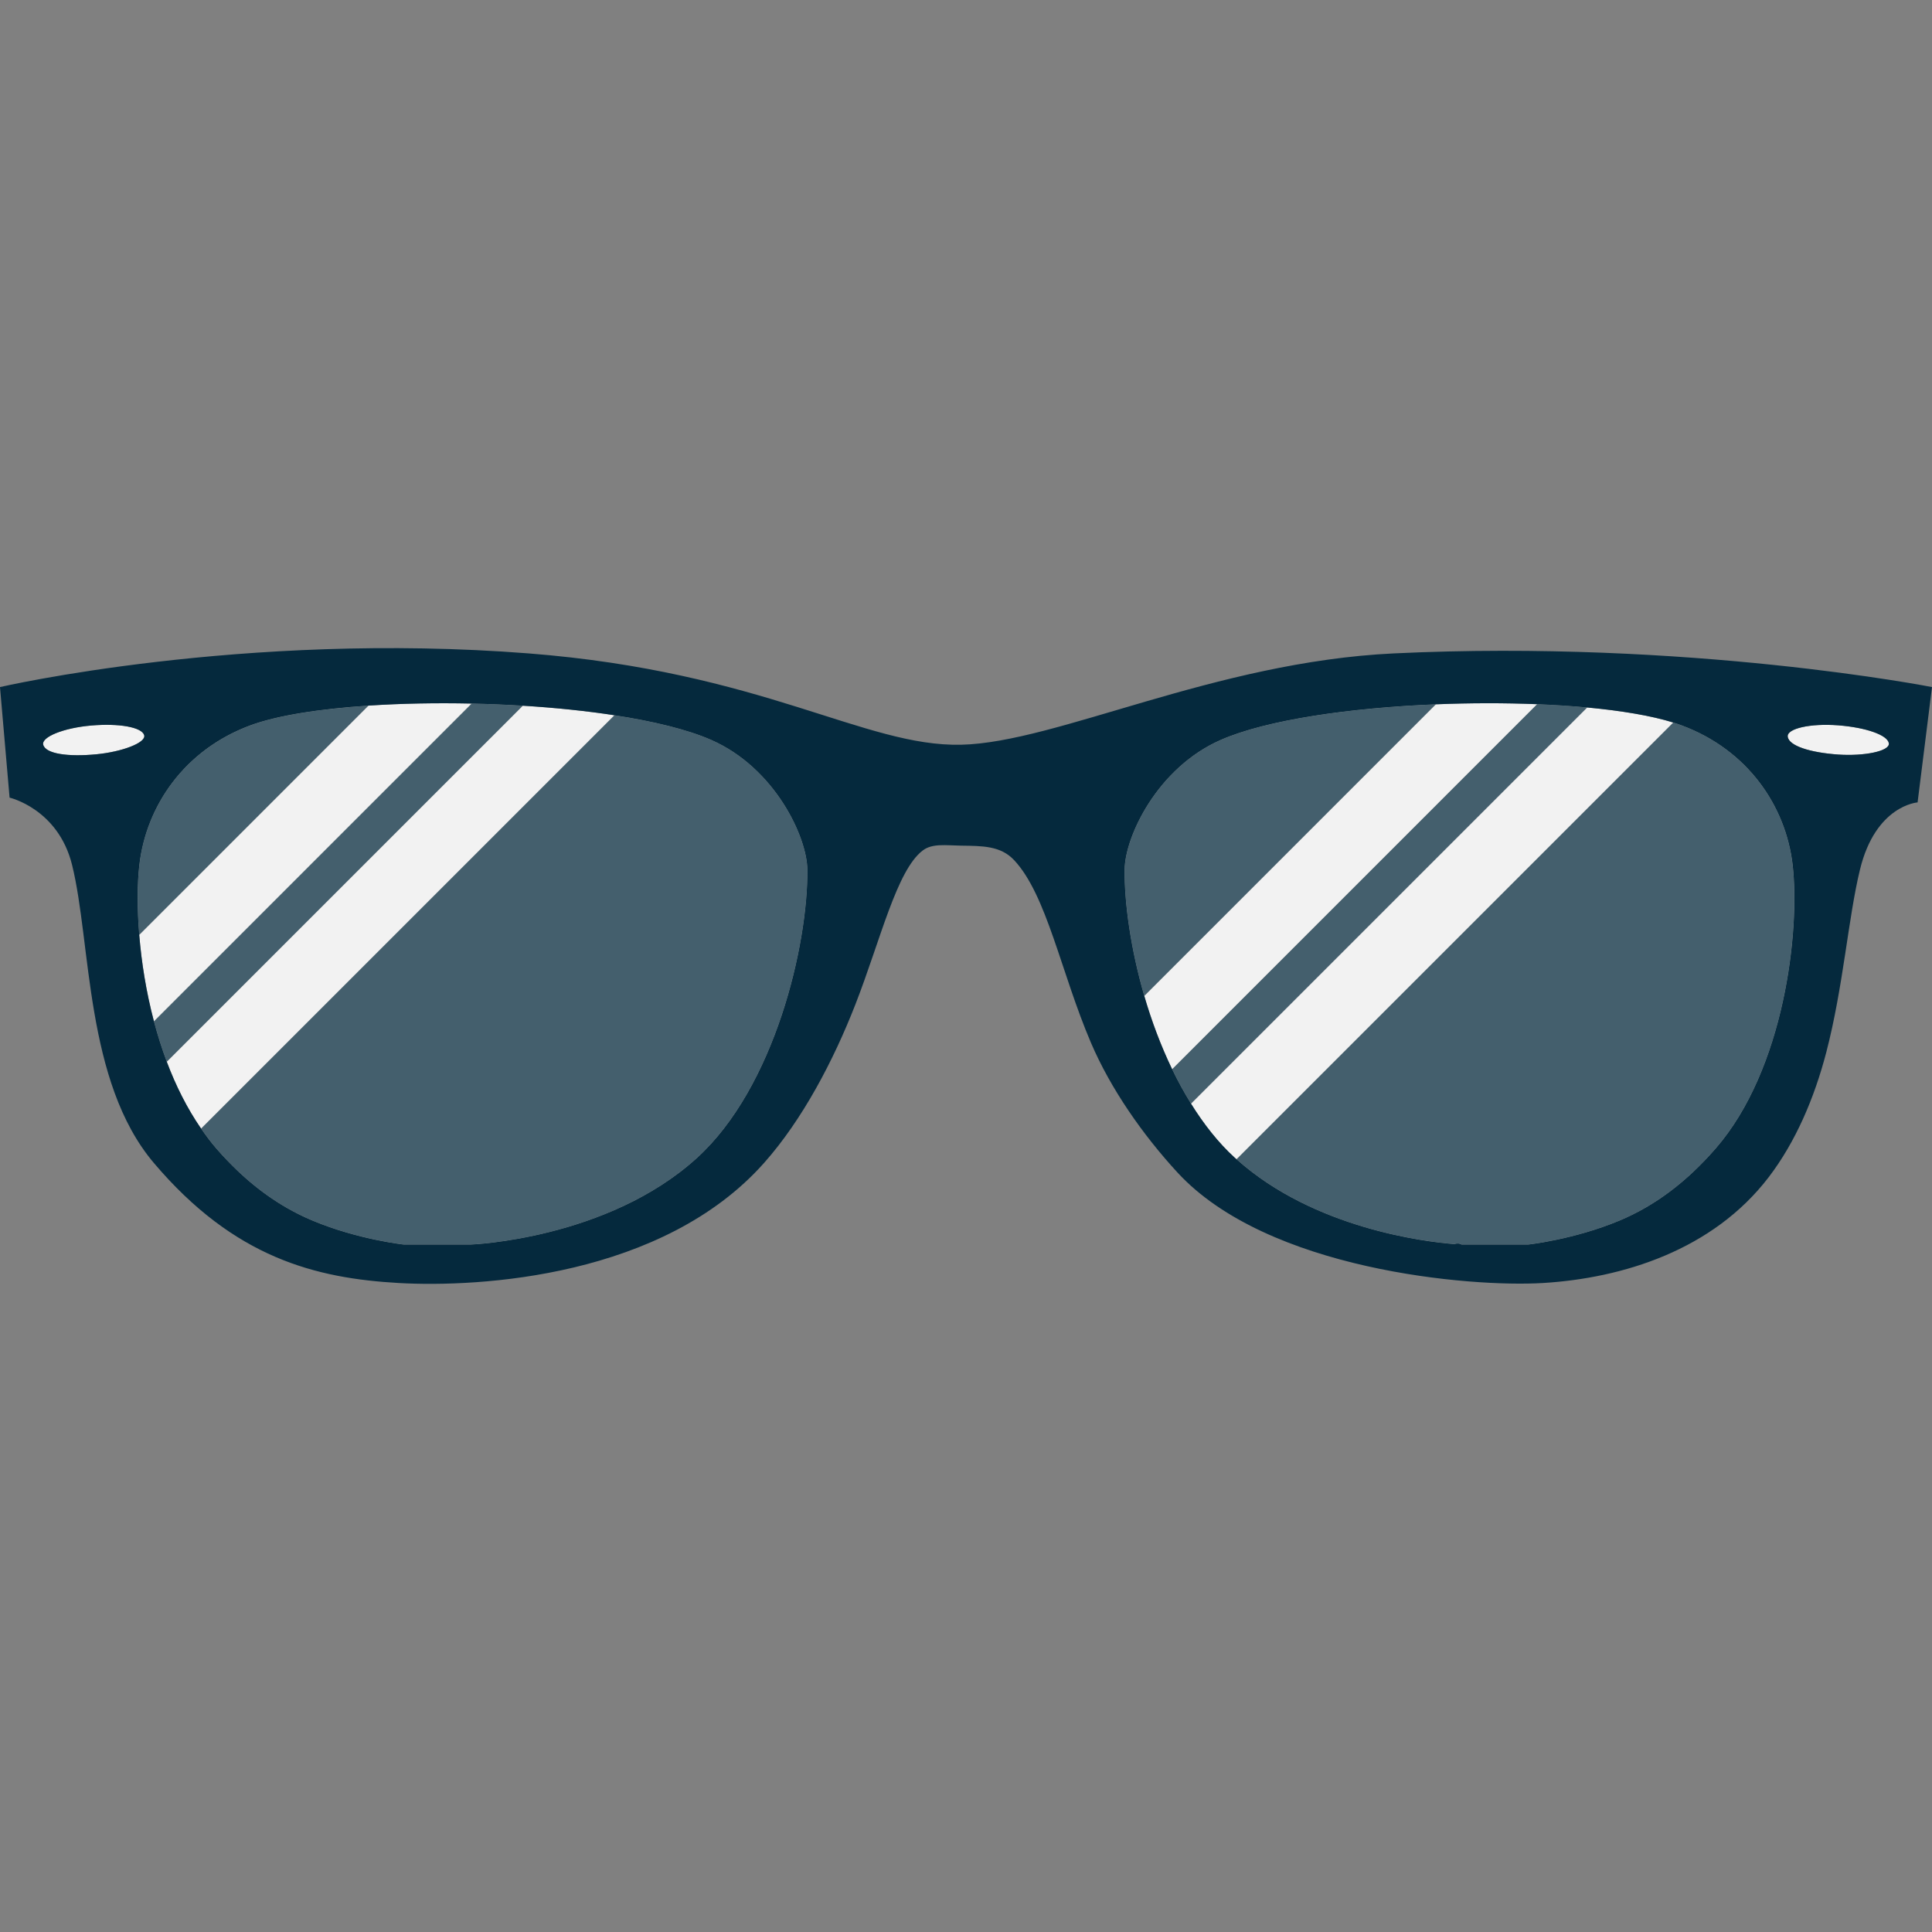
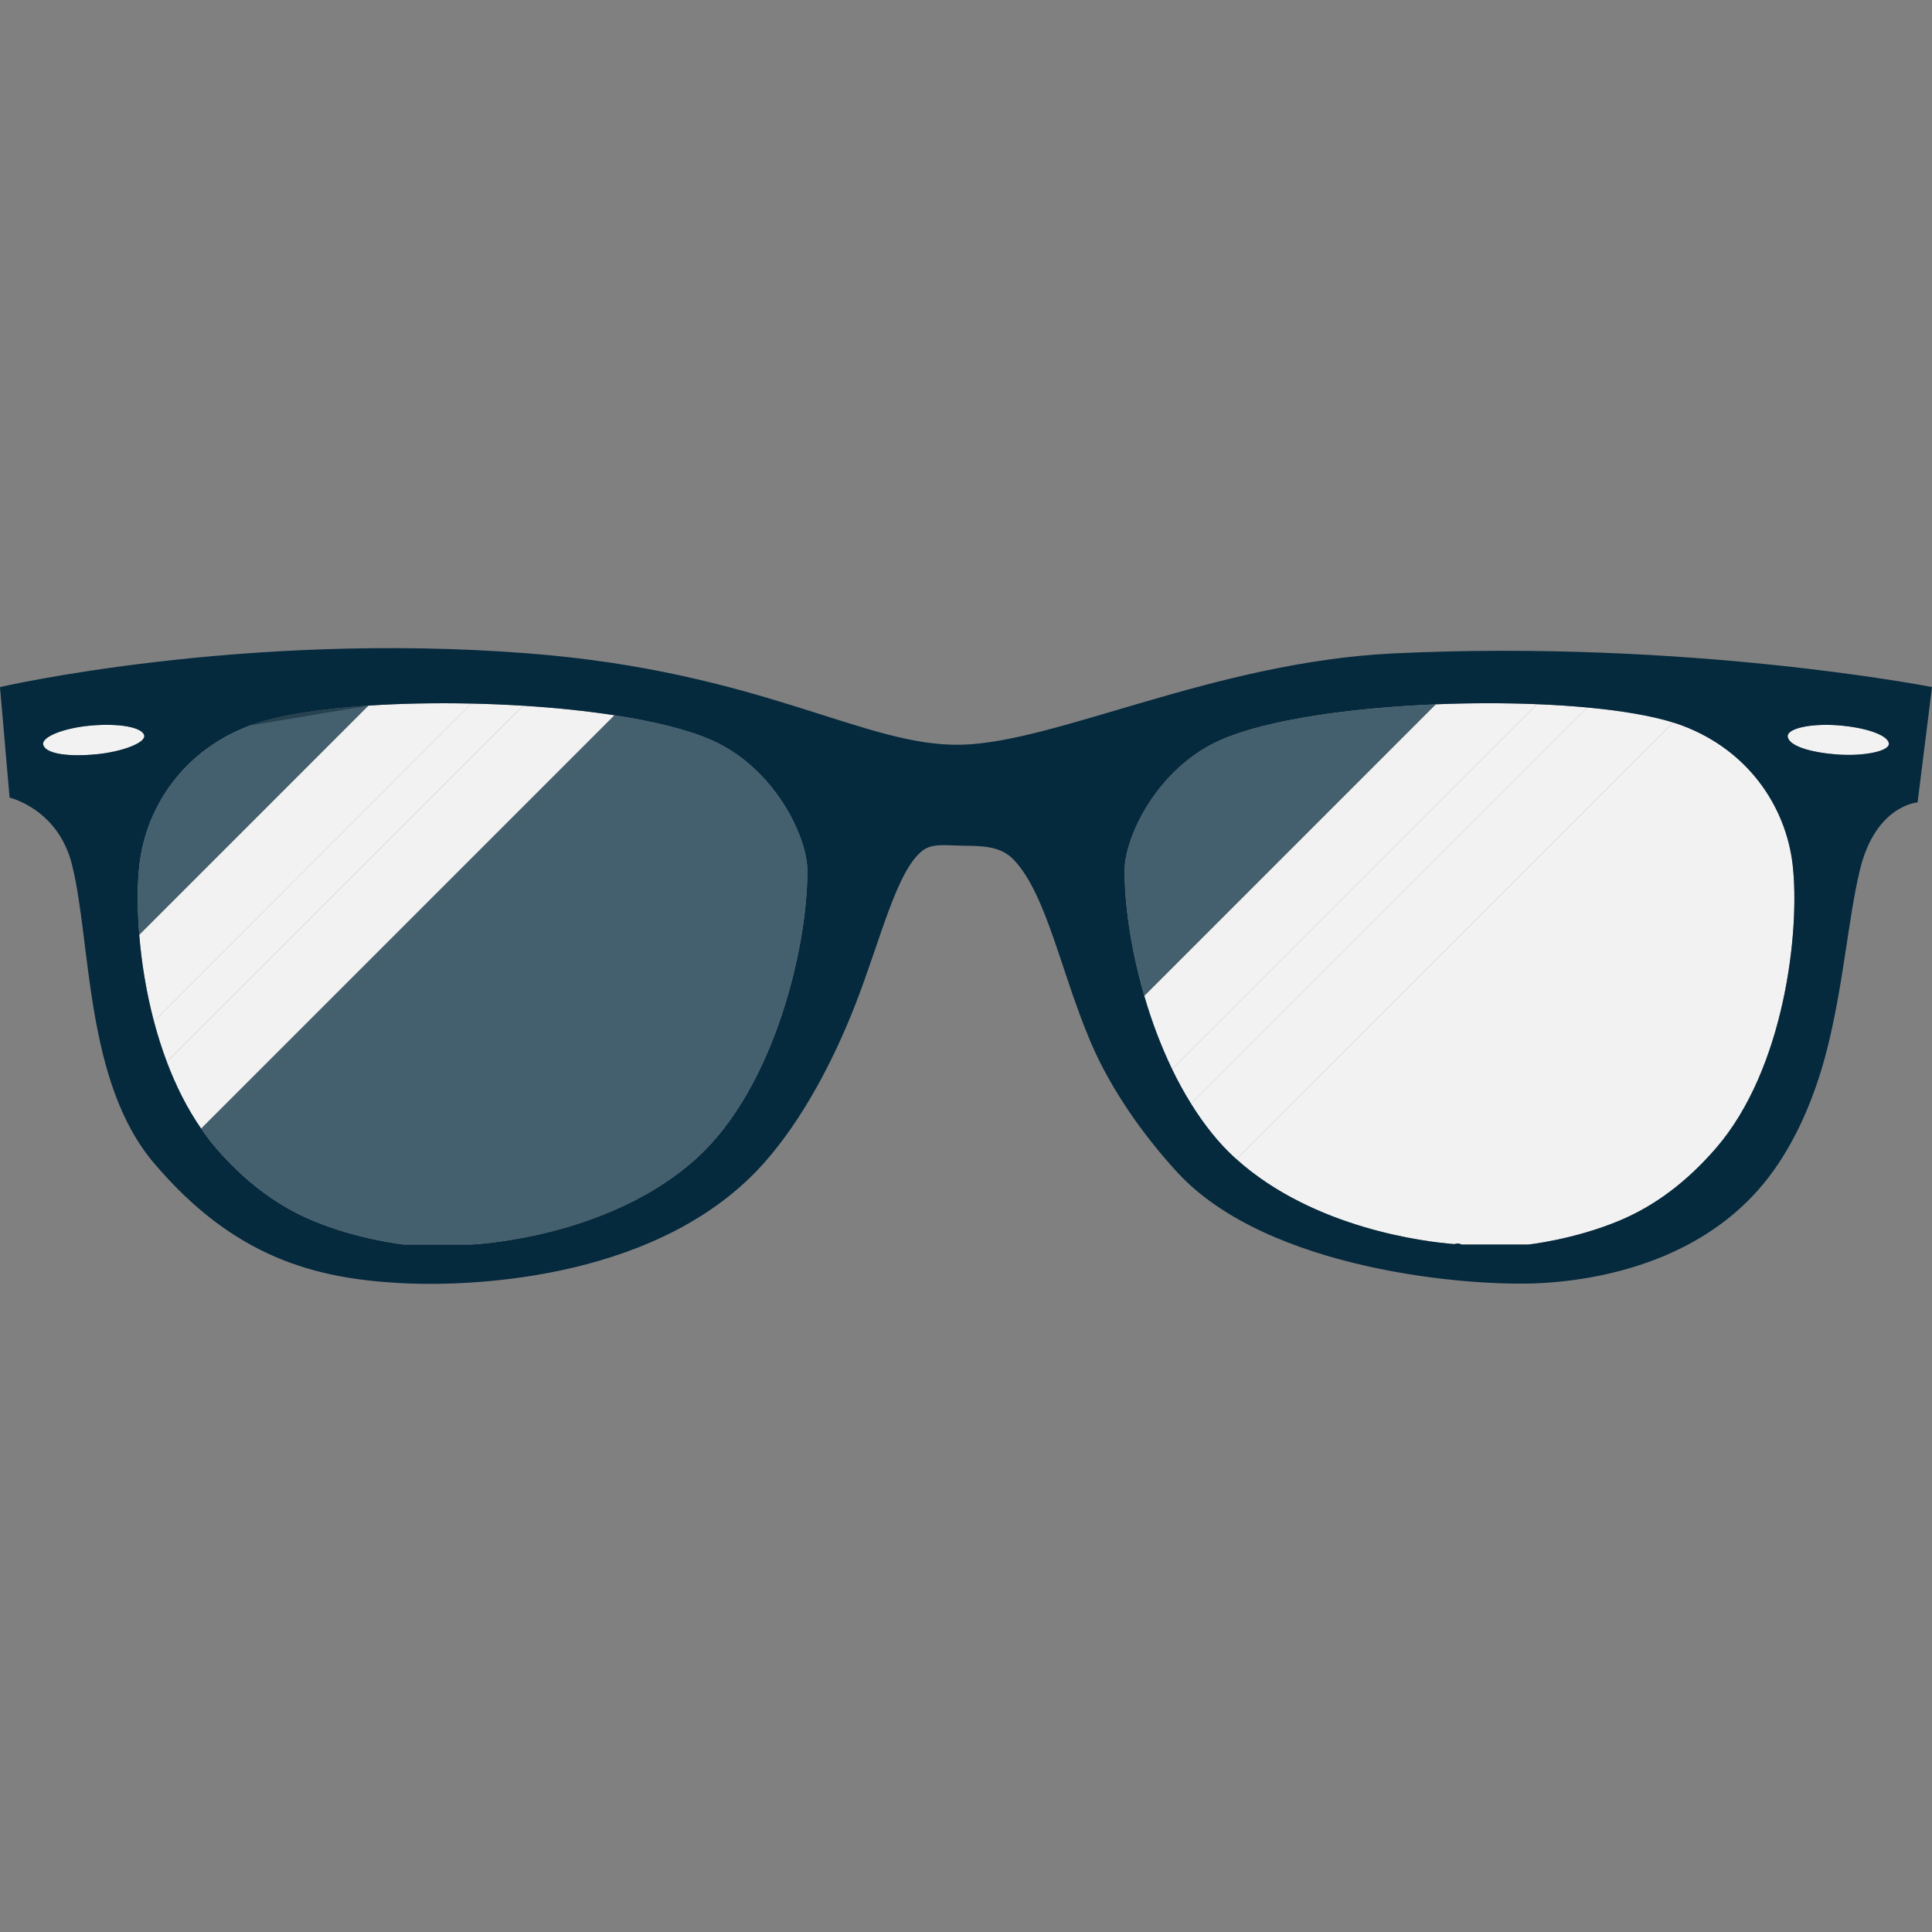
<svg xmlns="http://www.w3.org/2000/svg" version="1.1" id="Capa_1" x="0px" y="0px" viewBox="0 0 215.17 215.17" style="enable-background:new 0 0 215.17 215.17;" xml:space="preserve">
  <rect x="0" y="0" width="215.17" height="215.17" fill="#808080" stroke="none" />
  <g>
-     <path style="fill:#F2F2F2;" d="M27.831,80.803c-7.304,2.729-11.551,8.944-12.311,15.519c-0.238,2.066-0.26,4.789-0.011,7.813   l25.549-25.55C35.575,78.947,30.825,79.683,27.831,80.803z" />
+     <path style="fill:#F2F2F2;" d="M27.831,80.803c-7.304,2.729-11.551,8.944-12.311,15.519c-0.238,2.066-0.26,4.789-0.011,7.813   l25.549-25.55z" />
    <path style="opacity:0.73;fill:#05293D;" d="M27.831,80.803c-7.304,2.729-11.551,8.944-12.311,15.519   c-0.238,2.066-0.26,4.789-0.011,7.813l25.549-25.55C35.575,78.947,30.825,79.683,27.831,80.803z" />
    <path style="fill:#F2F2F2;" d="M79.216,82.406c-2.662-1.167-6.448-2.083-10.796-2.75l-46.03,46.029   c0.533,0.771,1.088,1.521,1.692,2.218c3.268,3.76,6.795,6.391,10.708,8.031c5.05,2.121,10.168,2.674,10.168,2.674h7.494   c0,0,15.182-0.567,25.159-9.633c8.702-7.908,12.385-23.774,12.311-32.113C89.887,93.181,86.281,85.506,79.216,82.406z" />
    <path style="opacity:0.73;fill:#05293D;" d="M79.216,82.406c-2.662-1.167-6.448-2.083-10.796-2.75l-46.03,46.029   c0.533,0.771,1.088,1.521,1.692,2.218c3.268,3.76,6.795,6.391,10.708,8.031c5.05,2.121,10.168,2.674,10.168,2.674h7.494   c0,0,15.182-0.567,25.159-9.633c8.702-7.908,12.385-23.774,12.311-32.113C89.887,93.181,86.281,85.506,79.216,82.406z" />
    <path style="fill:#F2F2F2;" d="M52.517,78.357L17.14,113.736c0.402,1.522,0.881,3.04,1.439,4.525l39.667-39.665   C56.35,78.479,54.431,78.399,52.517,78.357z" />
-     <path style="opacity:0.73;fill:#05293D;" d="M52.517,78.357L17.14,113.736c0.402,1.522,0.881,3.04,1.439,4.525l39.667-39.665   C56.35,78.479,54.431,78.399,52.517,78.357z" />
    <path style="fill:#F2F2F2;" d="M135.953,82.406c-7.066,3.1-10.672,10.775-10.705,14.456c-0.032,3.671,0.665,8.801,2.195,14.068   l32.486-32.49C150.417,78.827,141.094,80.151,135.953,82.406z" />
    <path style="opacity:0.73;fill:#05293D;" d="M135.953,82.406c-7.066,3.1-10.672,10.775-10.705,14.456   c-0.032,3.671,0.665,8.801,2.195,14.068l32.486-32.49C150.417,78.827,141.094,80.151,135.953,82.406z" />
    <path style="fill:#F2F2F2;" d="M171.18,78.427l-40.643,40.645c0.641,1.333,1.347,2.622,2.114,3.854l44.133-44.132   C175.007,78.629,173.127,78.506,171.18,78.427z" />
-     <path style="opacity:0.73;fill:#05293D;" d="M171.18,78.427l-40.643,40.645c0.641,1.333,1.347,2.622,2.114,3.854l44.133-44.132   C175.007,78.629,173.127,78.506,171.18,78.427z" />
    <path style="fill:#F2F2F2;" d="M199.652,96.321c-0.762-6.574-5.012-12.789-12.314-15.519c-0.313-0.117-0.645-0.229-0.994-0.338   l-48.64,48.637c8.653,7.757,21.109,9.21,24.261,9.458c0.333-0.105,0.602-0.08,0.804,0.049h7.44c0,0,5.117-0.553,10.172-2.674   c3.91-1.641,7.439-4.271,10.703-8.031C198.75,119.08,200.49,103.651,199.652,96.321z" />
-     <path style="opacity:0.73;fill:#05293D;" d="M199.652,96.321c-0.762-6.574-5.012-12.789-12.314-15.519   c-0.313-0.117-0.645-0.229-0.994-0.338l-48.64,48.637c8.653,7.757,21.109,9.21,24.261,9.458c0.333-0.105,0.602-0.08,0.804,0.049   h7.44c0,0,5.117-0.553,10.172-2.674c3.91-1.641,7.439-4.271,10.703-8.031C198.75,119.08,200.49,103.651,199.652,96.321z" />
    <path style="fill:#F2F2F2;" d="M41.057,78.584l-25.549,25.55c0.247,3.003,0.76,6.303,1.632,9.602l35.377-35.379   C48.568,78.271,44.656,78.347,41.057,78.584z" />
    <path style="fill:#F2F2F2;" d="M58.246,78.597l-39.667,39.665c0.995,2.647,2.258,5.174,3.811,7.424l46.03-46.029   C65.256,79.17,61.797,78.817,58.246,78.597z" />
    <path style="fill:#F2F2F2;" d="M159.93,78.44l-32.486,32.49c0.797,2.74,1.829,5.512,3.094,8.142l40.643-40.645   C167.569,78.281,163.735,78.285,159.93,78.44z" />
    <path style="fill:#F2F2F2;" d="M176.784,78.795l-44.133,44.132c1.418,2.276,3.04,4.353,4.907,6.049   c0.048,0.043,0.098,0.083,0.146,0.126l48.64-48.637C183.901,79.706,180.583,79.151,176.784,78.795z" />
    <path style="fill:#F2F2F2;" d="M10.703,84.009c2.837-0.263,5.61-1.288,5.354-2.136c-0.27-0.887-2.799-1.336-5.891-1.07   c-3.102,0.265-5.574,1.283-5.353,2.14C5.083,83.967,7.612,84.305,10.703,84.009z" />
    <path style="fill:#F2F2F2;" d="M204.732,80.782c-3.107-0.242-5.713,0.361-5.631,1.24c0.1,1.053,2.543,1.8,5.637,2.014   c2.844,0.195,5.744-0.371,5.627-1.248C210.244,81.873,207.826,81.021,204.732,80.782z" />
    <path style="fill:#05293D;" d="M155.219,72.771c-19.977,0.953-37.563,9.934-48.171,10.171   c-10.801,0.242-22.021-8.124-48.172-10.171C26.976,70.278,0,76.52,0,76.52l1.067,12.313c0,0,5.41,1.24,6.958,7.487   c2.154,8.692,1.426,24.124,9.1,33.189c8.968,10.595,18.035,12.857,27.299,13.383c9.043,0.508,29.413-0.679,40.679-13.383   c4.279-4.825,7.719-11.378,10.171-17.664c2.796-7.173,4.586-14.917,7.494-17.128c1.066-0.809,2.563-0.561,4.28-0.536   c2.363,0.033,4.391,0.012,5.889,1.606c3.641,3.868,5.223,12.527,8.563,20.343c2.189,5.118,5.744,10.222,9.633,14.449   c10.018,10.882,32.576,12.799,40.682,12.313c8.918-0.538,18.941-3.657,25.158-11.775c3.023-3.954,5.103-8.859,6.422-13.917   c1.902-7.312,2.436-14.931,3.75-20.339c1.742-7.186,6.42-7.496,6.42-7.496l1.605-12.846C215.17,76.52,188.135,71.2,155.219,72.771z    M77.611,128.975c-9.978,9.065-25.159,9.633-25.159,9.633h-7.494c0,0-5.118-0.553-10.168-2.674   c-3.913-1.641-7.44-4.271-10.708-8.031c-0.604-0.696-1.16-1.446-1.692-2.218c-1.553-2.25-2.815-4.776-3.811-7.424   c-0.558-1.485-1.037-3.003-1.439-4.525c-0.872-3.299-1.385-6.599-1.632-9.602c-0.249-3.024-0.227-5.747,0.011-7.813   c0.761-6.574,5.008-12.789,12.311-15.519c2.994-1.119,7.744-1.855,13.226-2.218c3.599-0.238,7.511-0.313,11.46-0.227   c1.914,0.042,3.833,0.122,5.729,0.239c3.55,0.221,7.01,0.574,10.173,1.06c4.348,0.667,8.134,1.583,10.796,2.75   c7.065,3.1,10.671,10.775,10.706,14.456C89.996,105.201,86.313,121.067,77.611,128.975z M4.813,82.942   c-0.222-0.857,2.251-1.875,5.353-2.14c3.092-0.266,5.621,0.184,5.891,1.07c0.257,0.848-2.517,1.873-5.354,2.136   C7.612,84.305,5.083,83.967,4.813,82.942z M204.738,84.036c-3.094-0.214-5.537-0.961-5.637-2.014   c-0.082-0.879,2.523-1.482,5.631-1.24c3.094,0.239,5.512,1.091,5.633,2.006C210.482,83.665,207.582,84.231,204.738,84.036z    M180.381,135.934c-5.055,2.121-10.172,2.674-10.172,2.674h-7.44c-0.201-0.129-0.471-0.154-0.804-0.049   c-3.151-0.248-15.607-1.701-24.261-9.458c-0.048-0.043-0.098-0.083-0.146-0.126c-1.867-1.696-3.489-3.772-4.907-6.049   c-0.768-1.233-1.474-2.521-2.114-3.854c-1.265-2.63-2.297-5.401-3.094-8.142c-1.53-5.268-2.228-10.397-2.195-14.068   c0.033-3.681,3.639-11.356,10.705-14.456c5.141-2.255,14.464-3.579,23.977-3.966c3.806-0.155,7.64-0.159,11.25-0.013   c1.947,0.079,3.827,0.202,5.604,0.368c3.799,0.357,7.117,0.912,9.56,1.67c0.35,0.108,0.682,0.221,0.994,0.338   c7.303,2.729,11.553,8.944,12.314,15.519c0.838,7.33-0.902,22.759-8.568,31.582C187.82,131.663,184.291,134.294,180.381,135.934z" />
  </g>
  <g>
</g>
  <g>
</g>
  <g>
</g>
  <g>
</g>
  <g>
</g>
  <g>
</g>
  <g>
</g>
  <g>
</g>
  <g>
</g>
  <g>
</g>
  <g>
</g>
  <g>
</g>
  <g>
</g>
  <g>
</g>
  <g>
</g>
</svg>